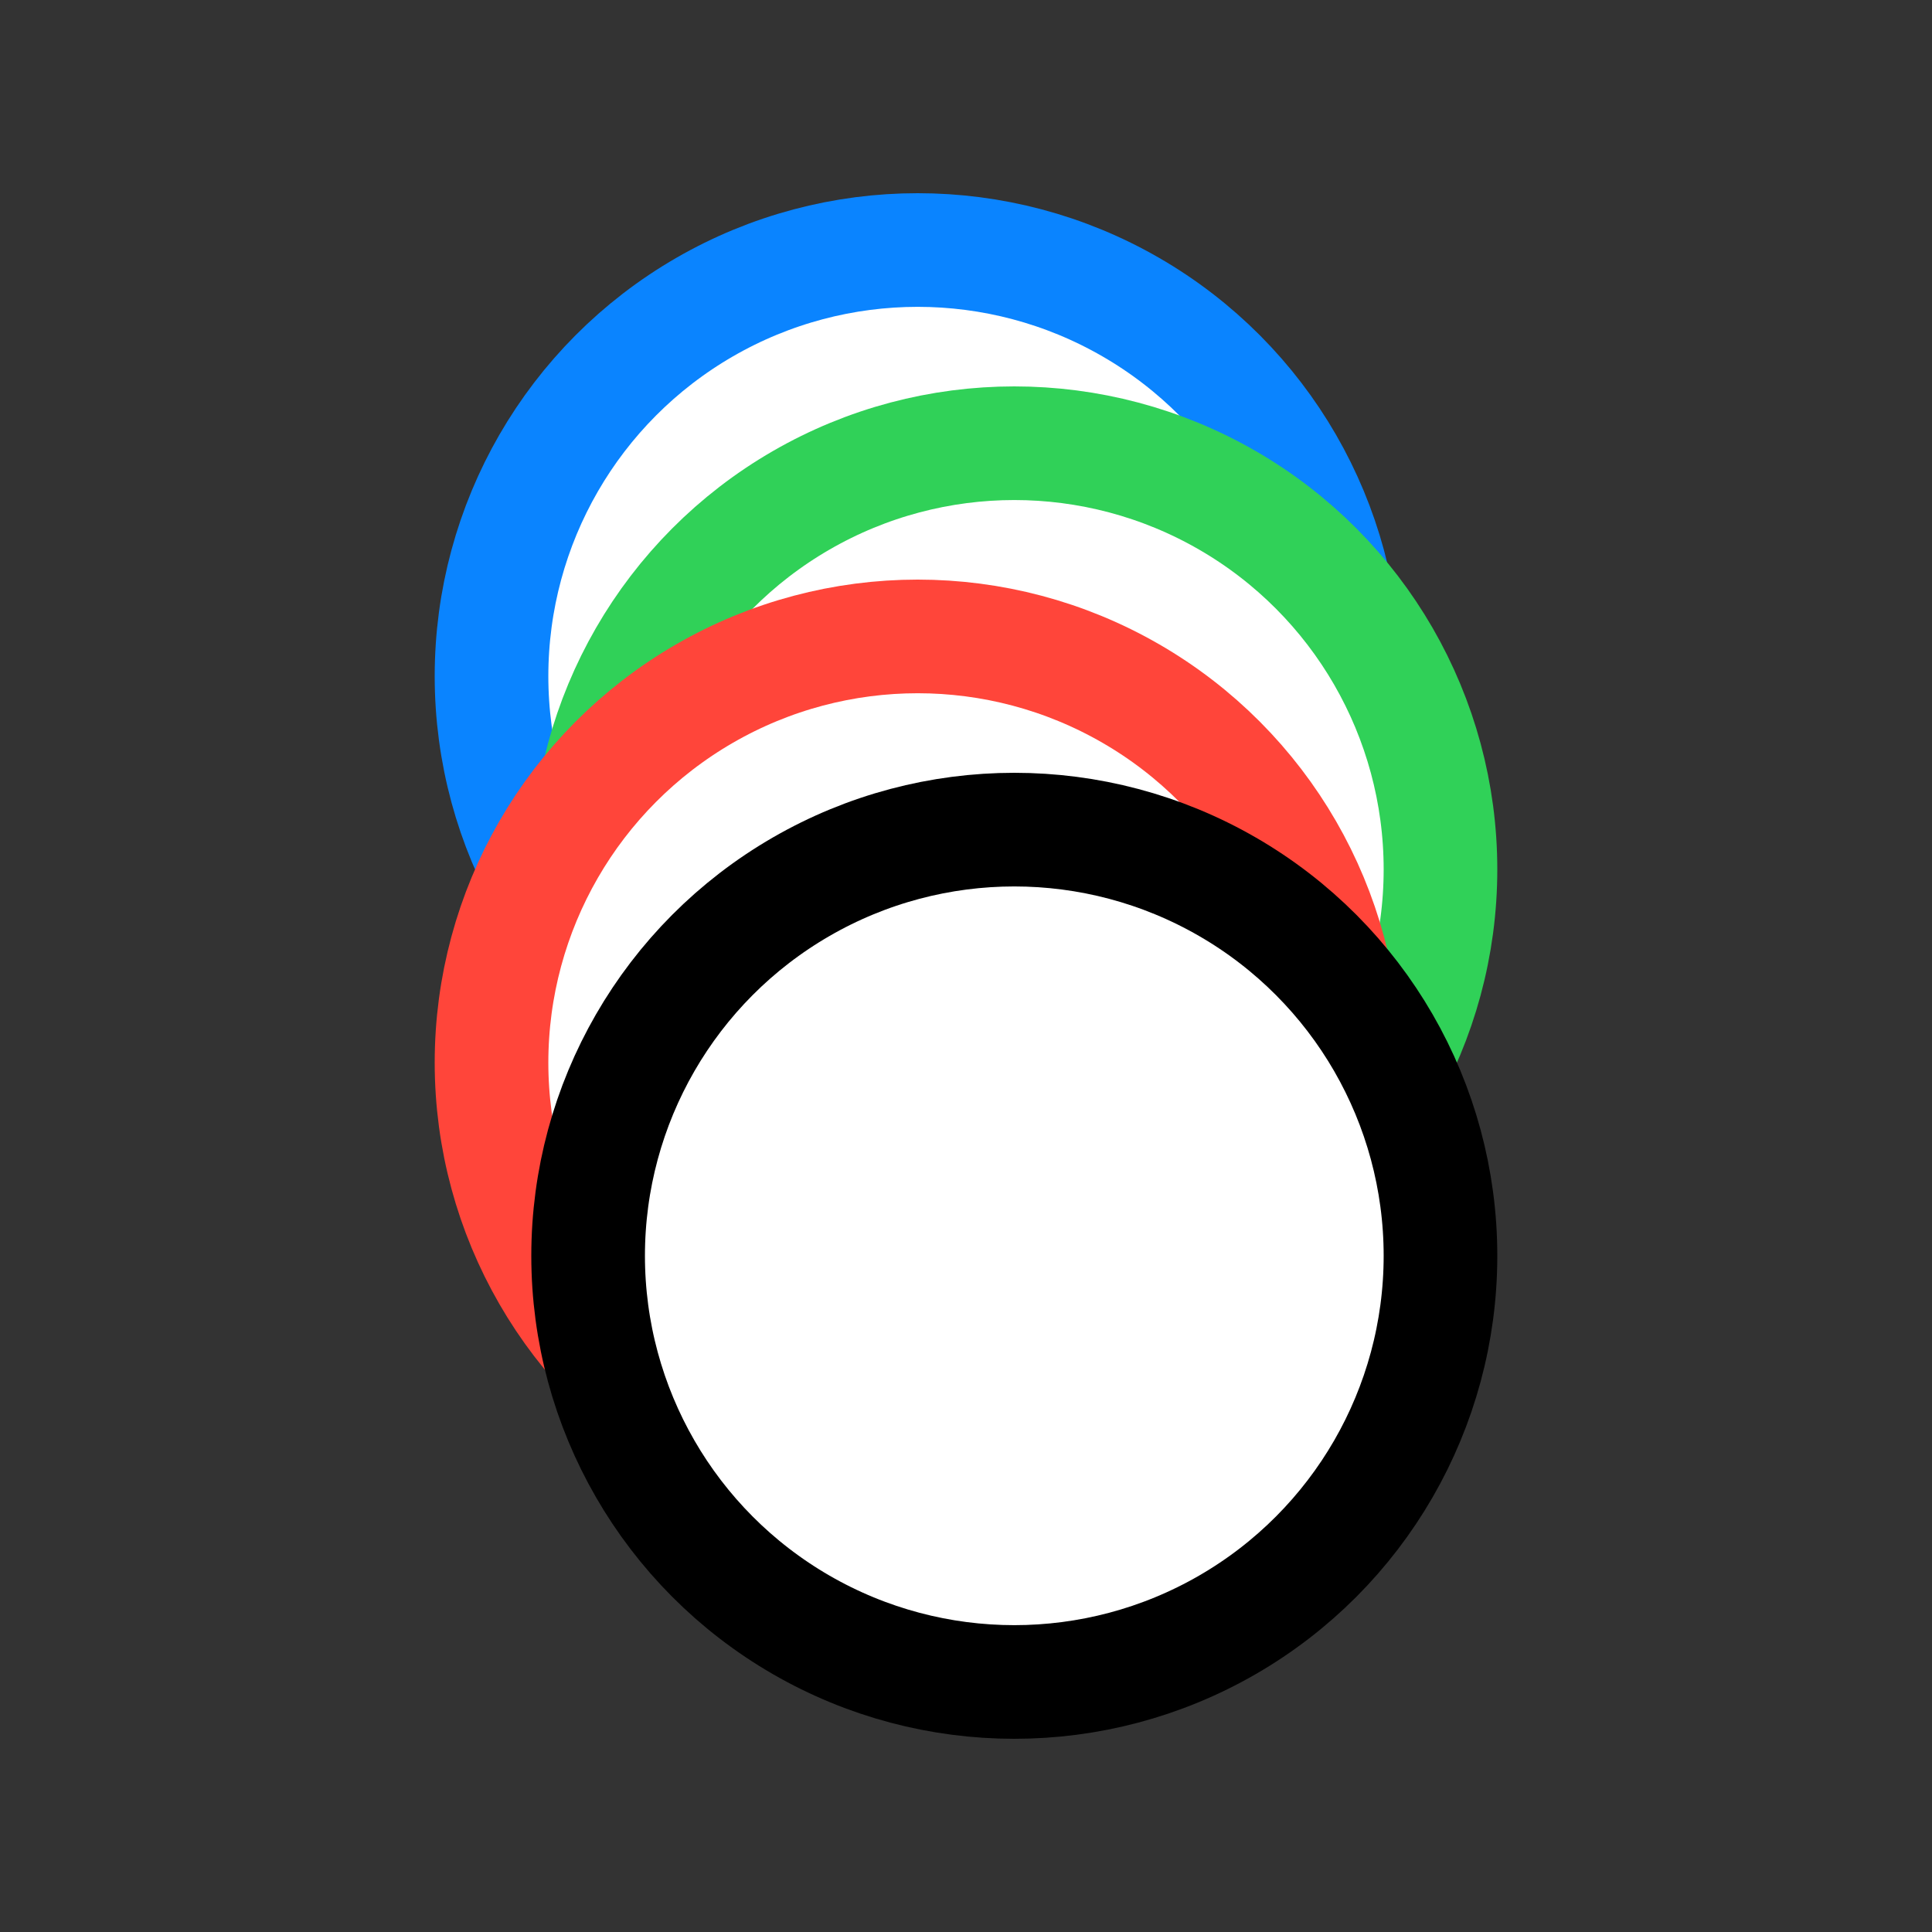
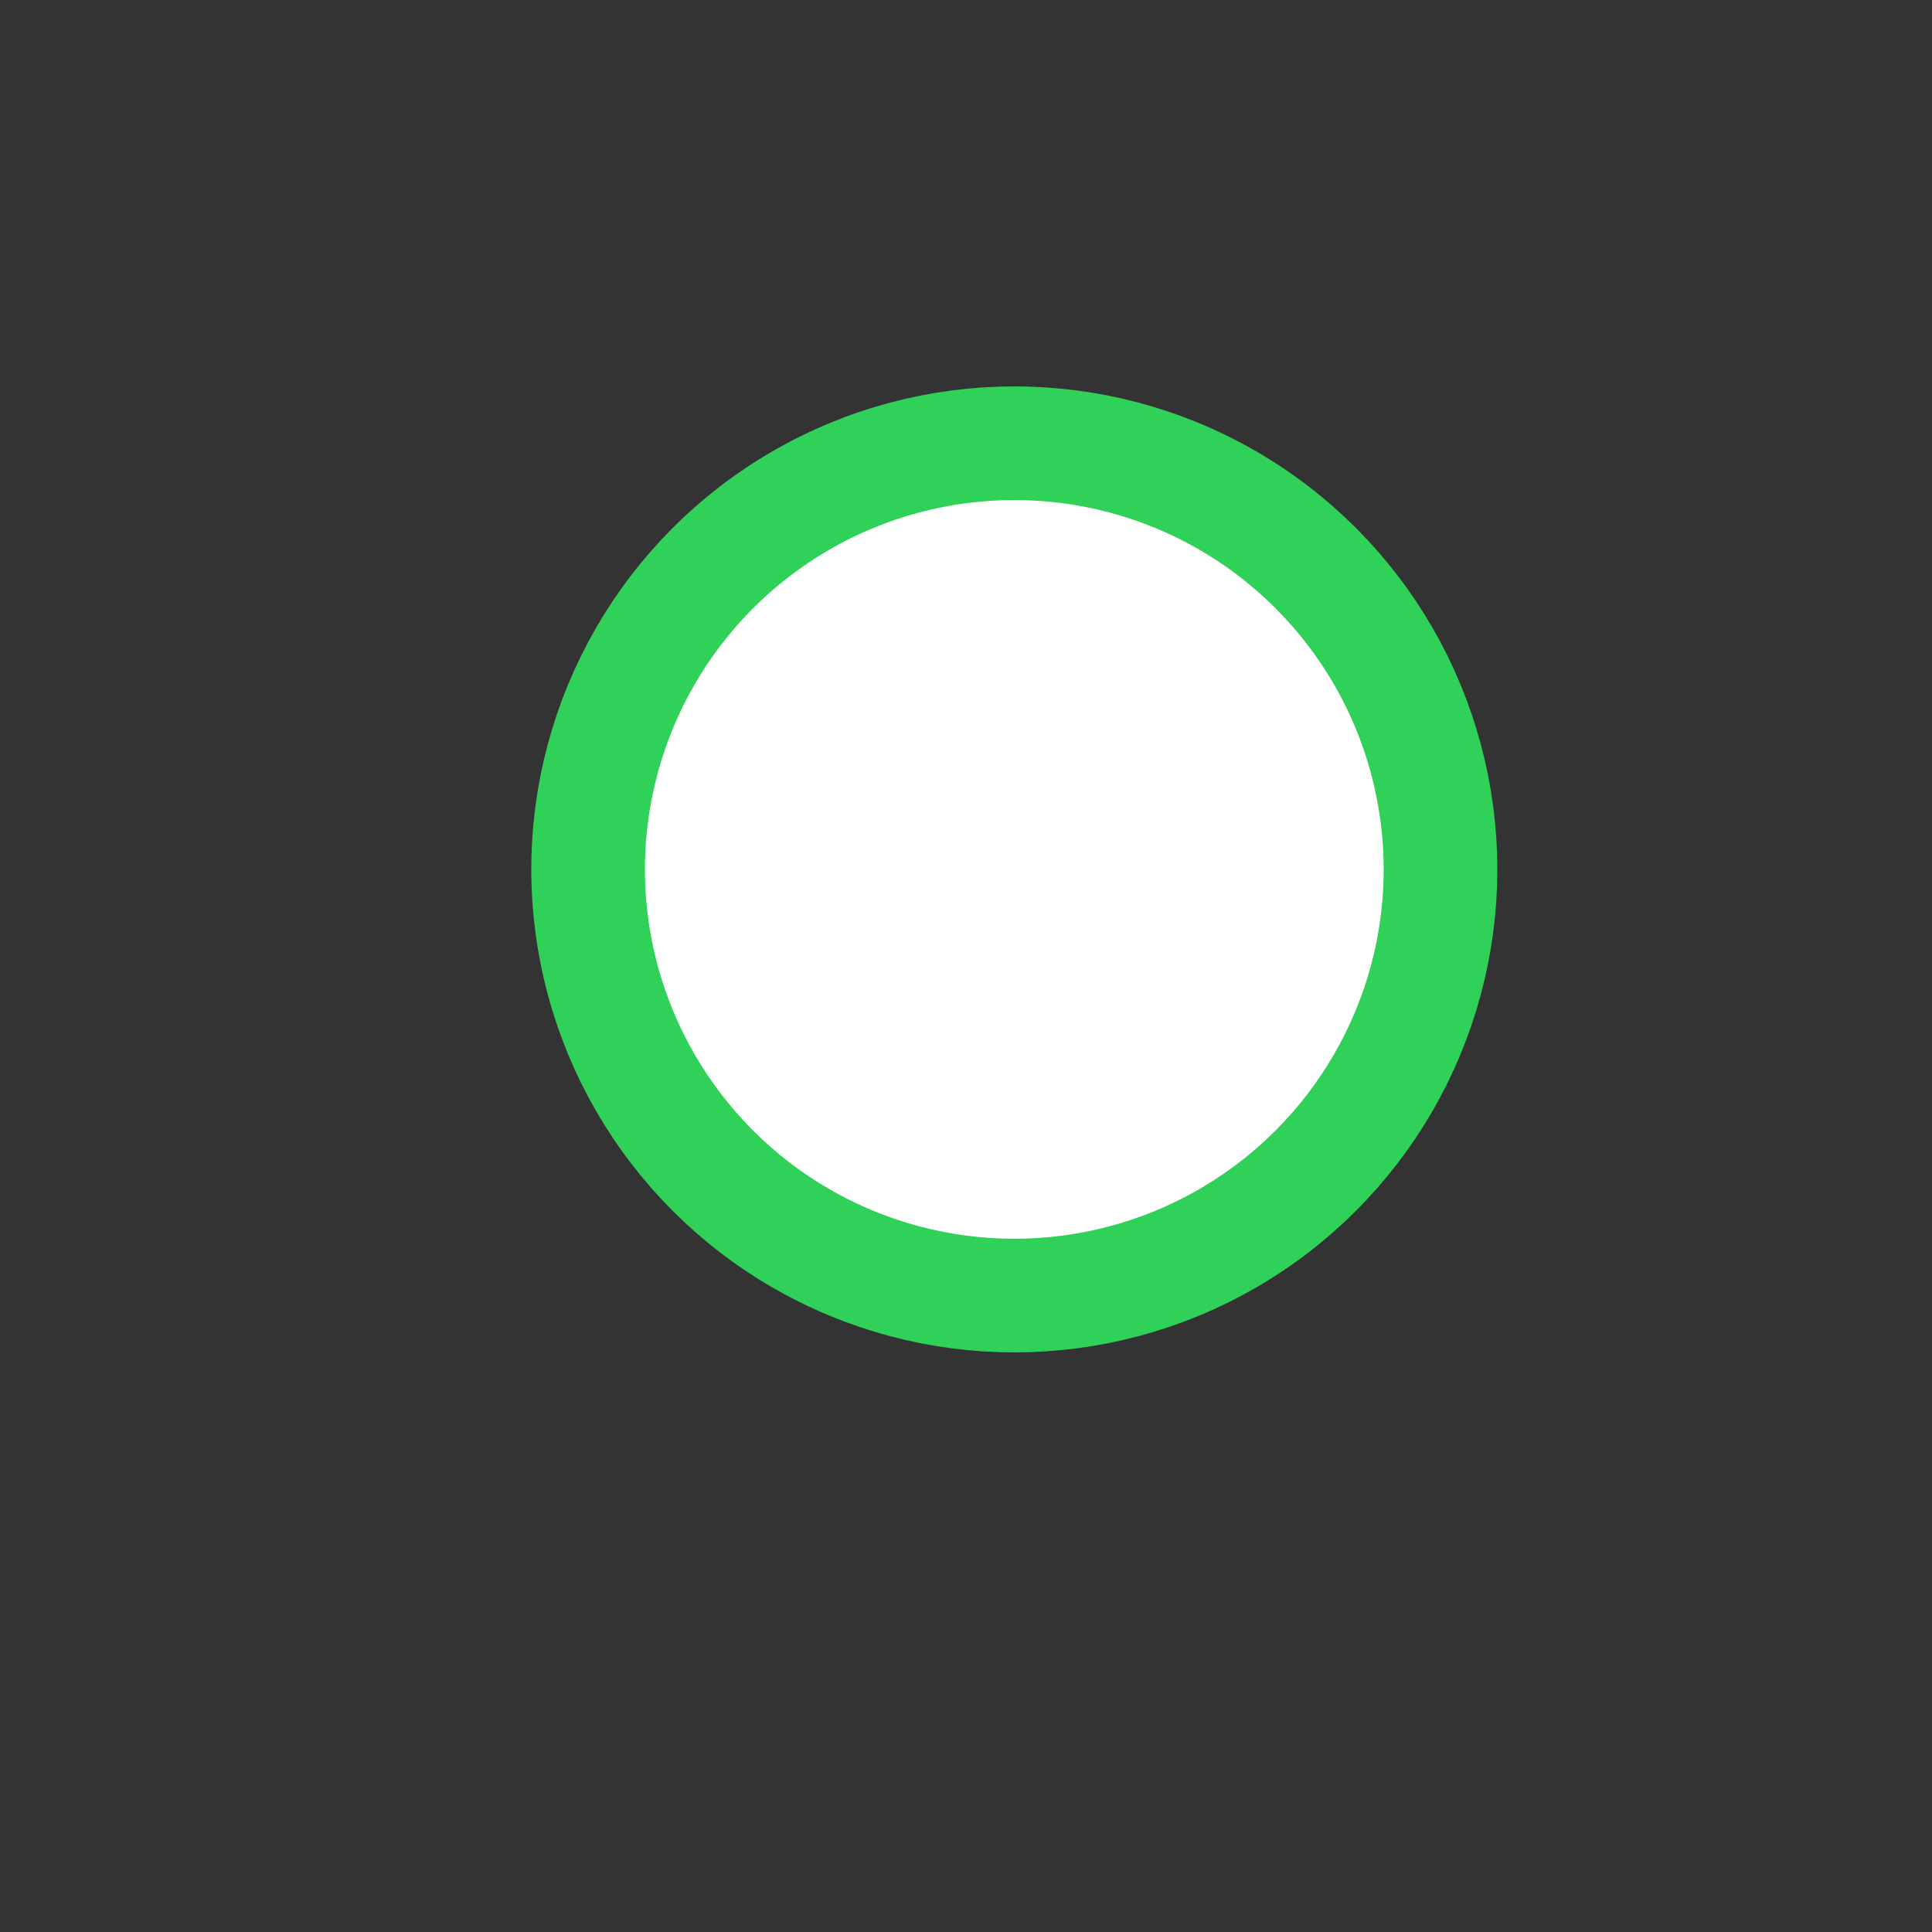
<svg xmlns="http://www.w3.org/2000/svg" width="100mm" height="100mm" viewBox="0 0 100 100" version="1.1" id="svg5">
  <rect x="0" y="0" width="100" height="100" fill="#333333" stroke="none" />
  <defs id="defs2" />
  <g id="layer1">
-     <ellipse style="fill:#ffffff;fill-opacity:1;stroke:#0a84ff;stroke-width:5.882;stroke-linecap:round;stroke-linejoin:round;stroke-dasharray:none;stroke-opacity:1" id="path1399-2" cx="47.5" cy="35" rx="22.059" ry="22.059" />
    <ellipse style="fill:#ffffff;fill-opacity:1;stroke:#30d158;stroke-width:5.882;stroke-linecap:round;stroke-linejoin:round;stroke-dasharray:none;stroke-opacity:1" id="path1399-2-0" cx="52.5" cy="45" rx="22.059" ry="22.059" />
-     <ellipse style="fill:#ffffff;fill-opacity:1;stroke:#ff453a;stroke-width:5.882;stroke-linecap:round;stroke-linejoin:round;stroke-dasharray:none;stroke-opacity:1" id="path1399-2-0-2" cx="47.5" cy="55" rx="22.059" ry="22.059" />
-     <ellipse style="fill:#ffffff;fill-opacity:1;stroke:#000000;stroke-width:5.882;stroke-linecap:round;stroke-linejoin:round;stroke-dasharray:none;stroke-opacity:1" id="path1399-2-0-2-3" cx="52.5" cy="65" rx="22.059" ry="22.059" />
  </g>
</svg>